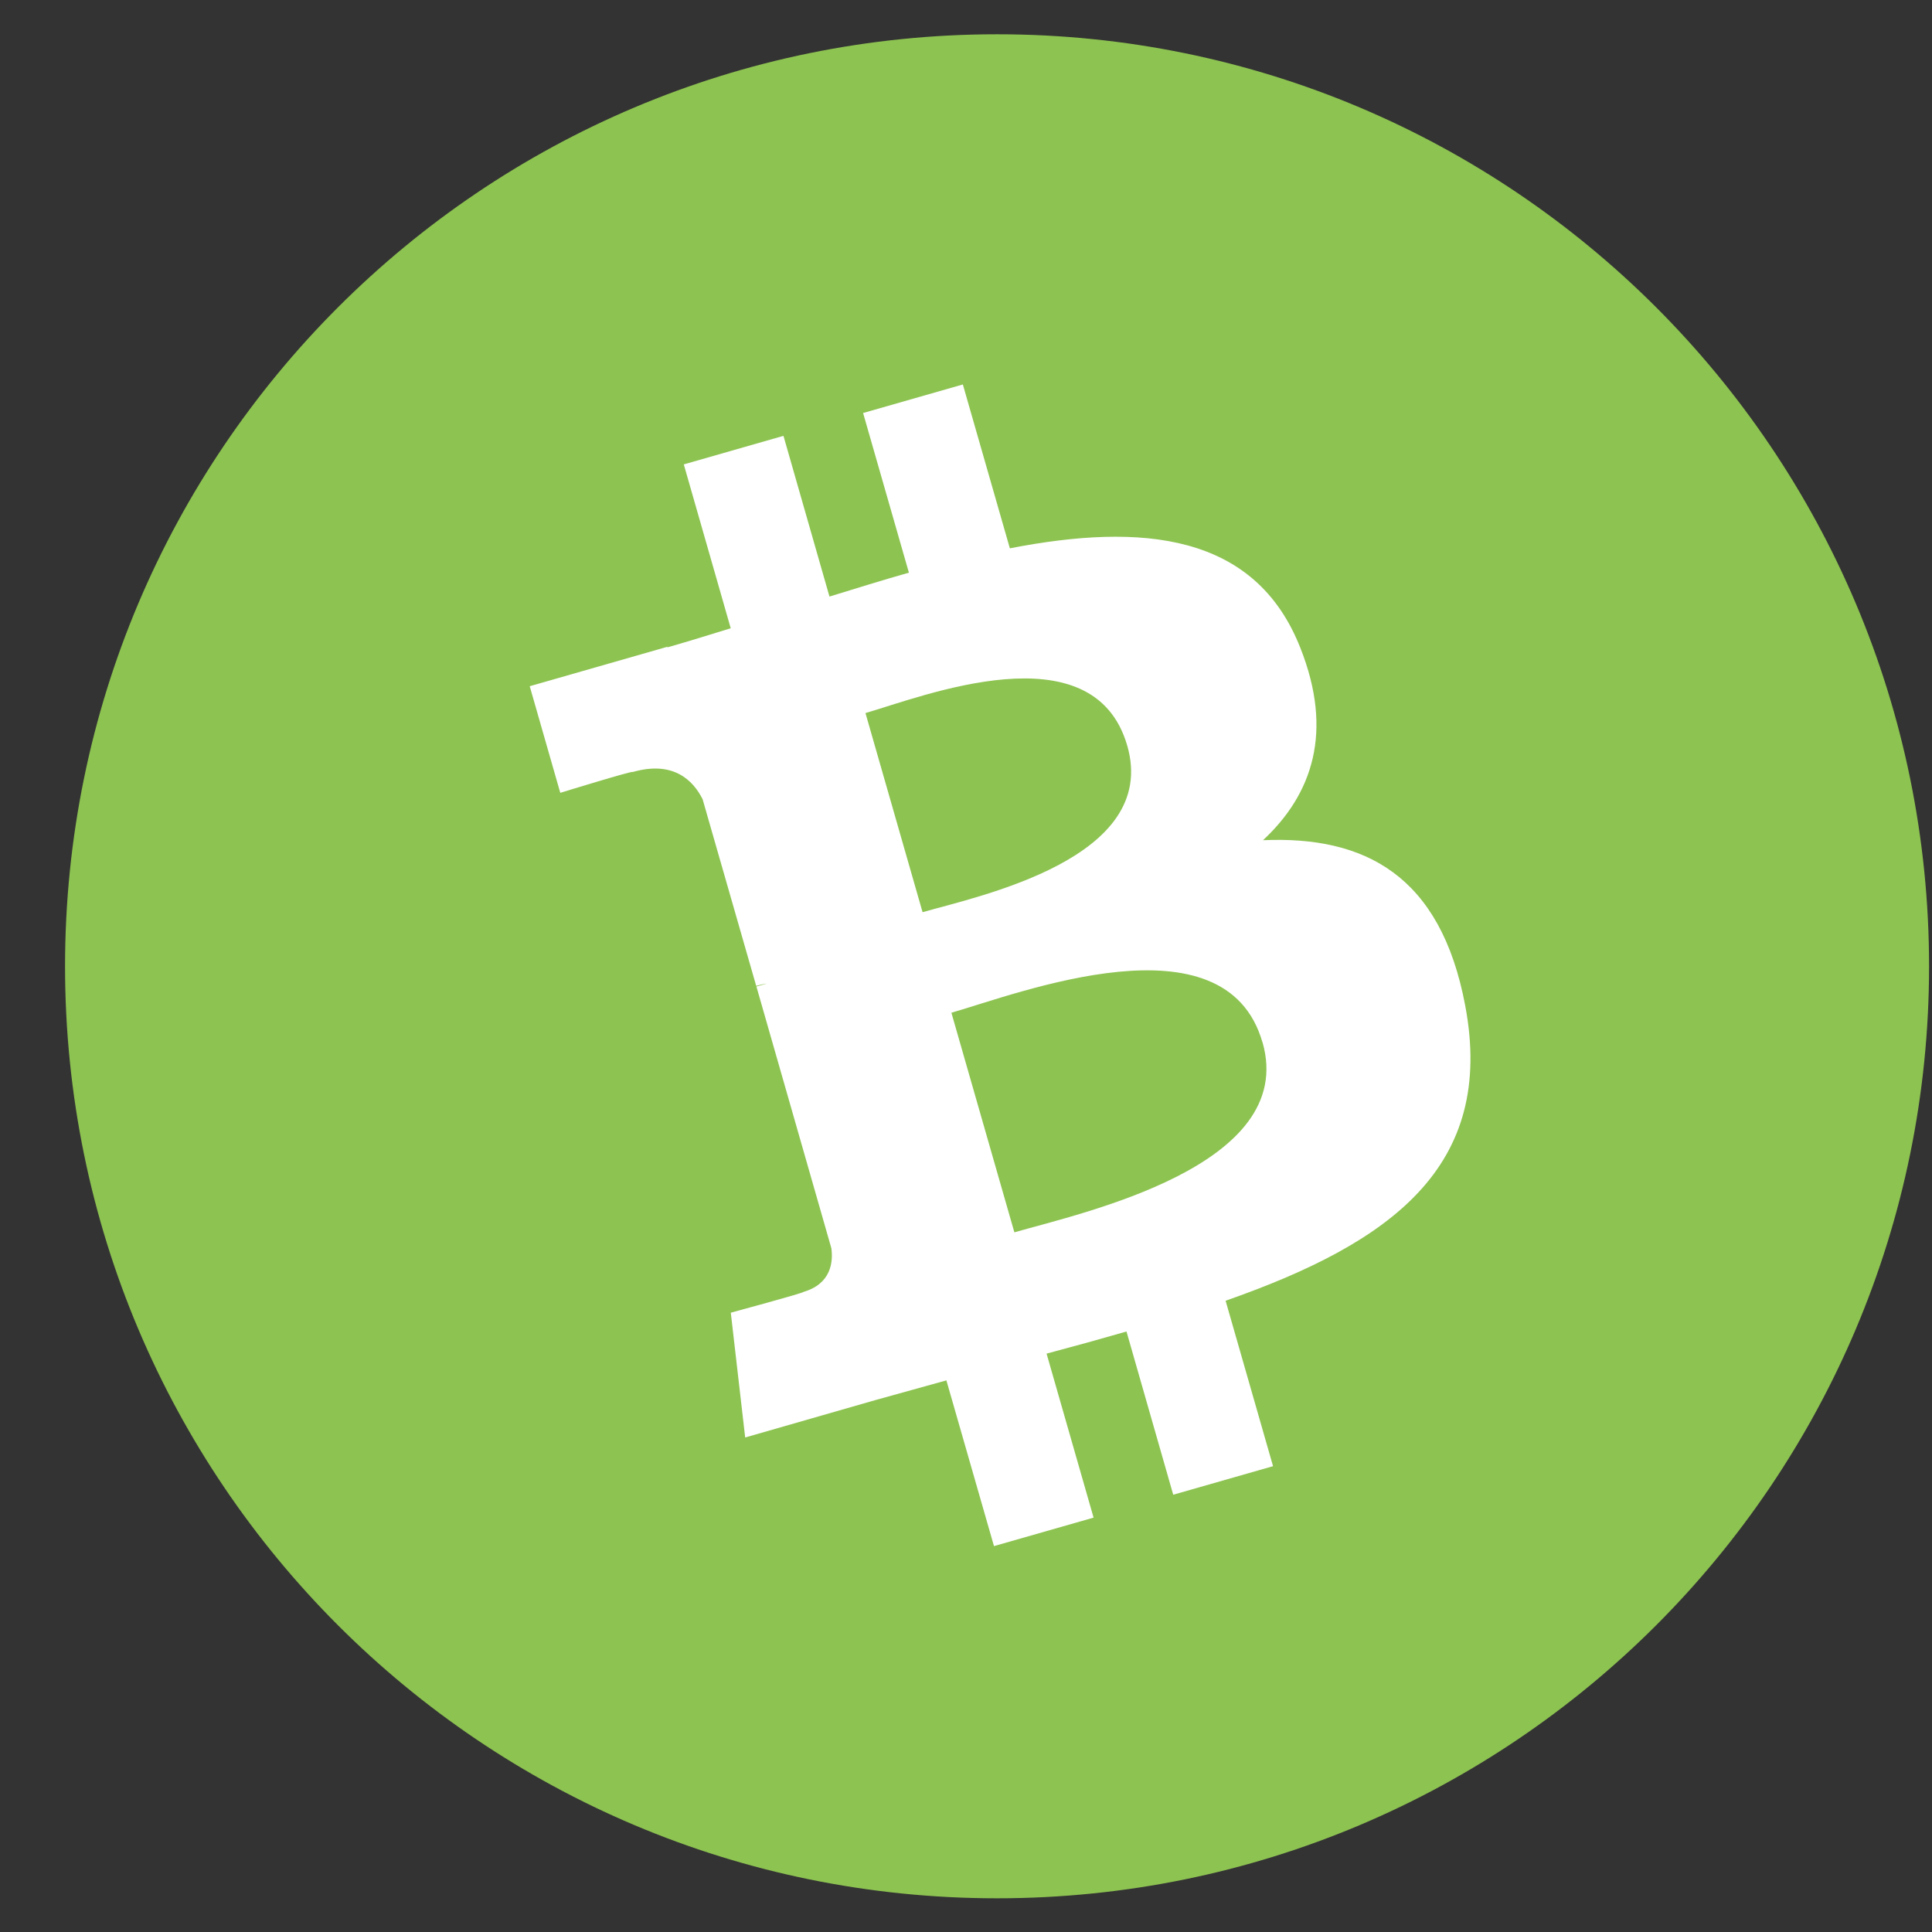
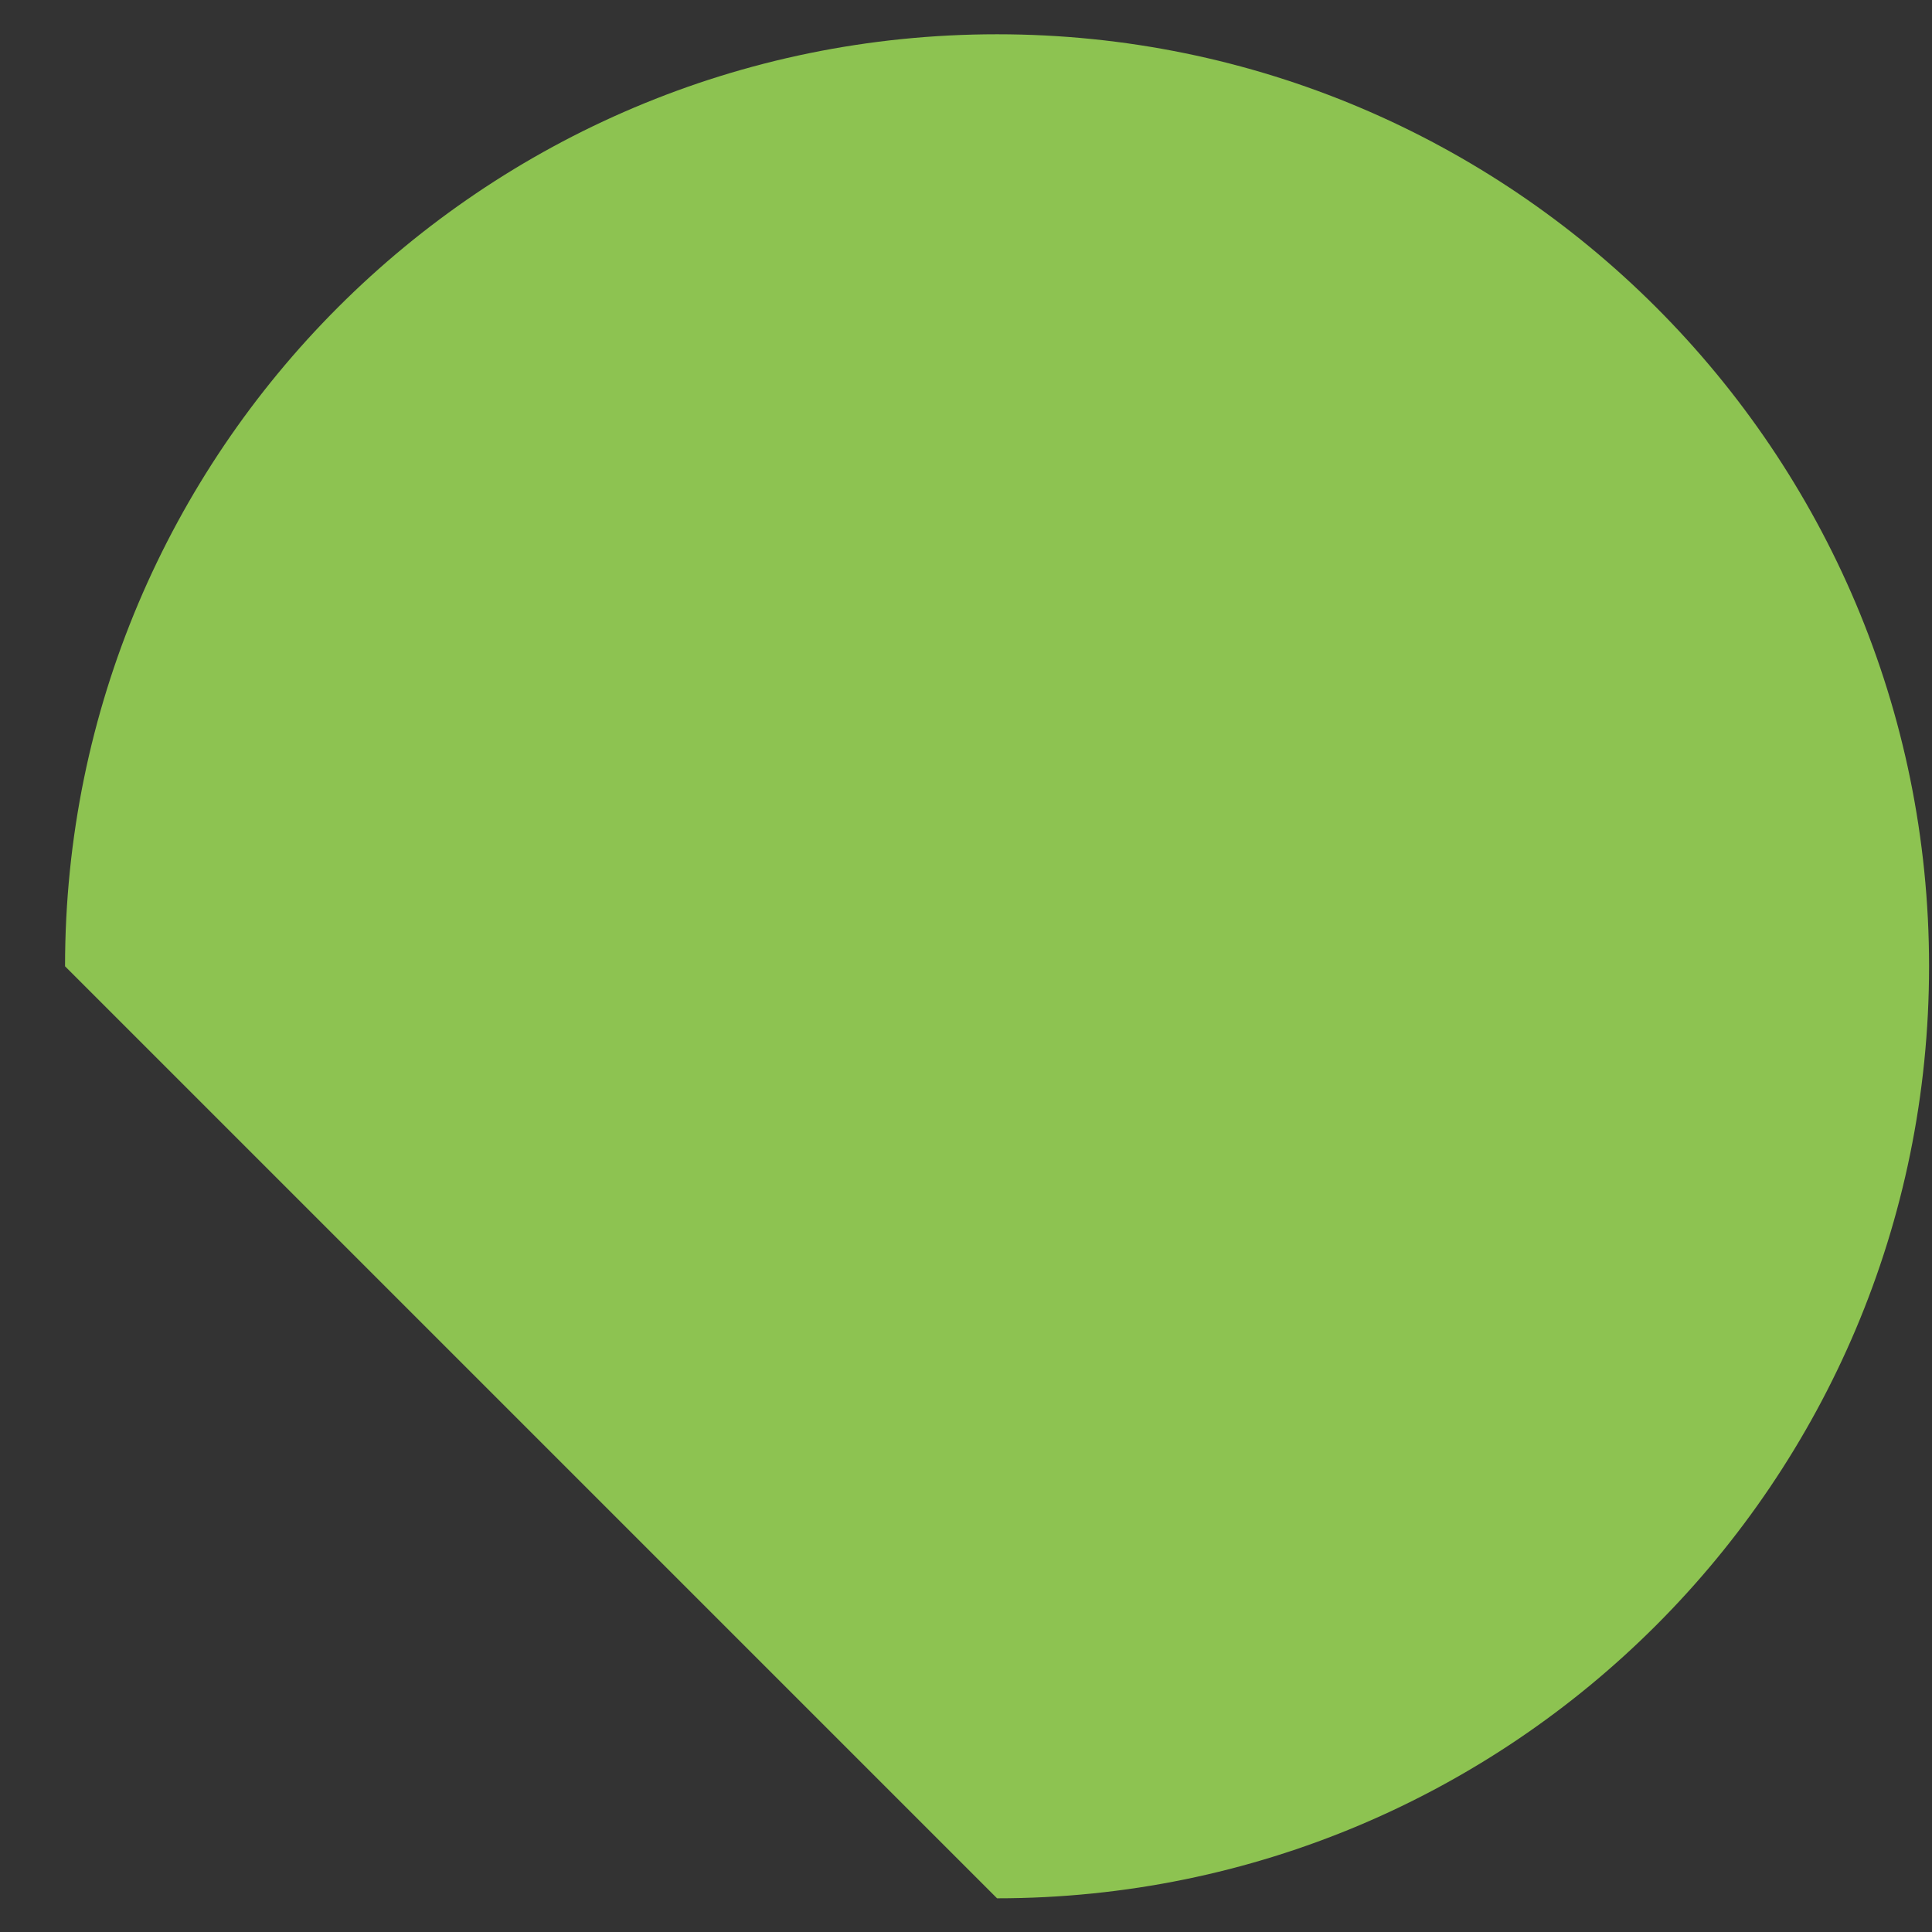
<svg xmlns="http://www.w3.org/2000/svg" width="27" height="27" viewBox="0 0 27 27" fill="none">
  <rect x="0" y="0" width="27" height="27" fill="#333333" stroke="none" />
  <g clip-path="url(#clip0_6717:50753)">
-     <path d="M13.934 26.529C21.128 26.529 26.959 20.698 26.959 13.504C26.959 6.311 21.128 0.479 13.934 0.479C6.741 0.479 0.909 6.311 0.909 13.504C0.909 20.698 6.741 26.529 13.934 26.529Z" fill="#8DC351" />
-     <path d="M18.173 9.055C17.541 7.449 15.957 7.304 14.113 7.663L13.456 5.373L12.062 5.772L12.702 8.003C12.335 8.107 11.963 8.223 11.592 8.337L10.949 6.091L9.556 6.49L10.212 8.78C9.912 8.873 9.617 8.964 9.328 9.047L9.326 9.039L7.403 9.59L7.83 11.08C7.83 11.08 8.855 10.764 8.842 10.789C9.407 10.627 9.685 10.902 9.819 11.169L10.568 13.778C10.606 13.767 10.658 13.754 10.718 13.745L10.571 13.787L11.618 17.443C11.644 17.628 11.621 17.941 11.227 18.055C11.249 18.065 10.213 18.345 10.213 18.345L10.414 20.089L12.228 19.568C12.566 19.473 12.9 19.383 13.226 19.291L13.891 21.607L15.283 21.209L14.626 18.917C15 18.818 15.372 18.715 15.743 18.608L16.396 20.889L17.791 20.49L17.128 18.178C19.433 17.371 20.904 16.31 20.476 14.05C20.133 12.232 19.073 11.68 17.651 11.742C18.341 11.099 18.638 10.229 18.173 9.055V9.055ZM17.644 14.566C18.141 16.297 15.12 16.95 14.176 17.222L13.296 14.153C14.24 13.882 17.125 12.761 17.643 14.567L17.644 14.566ZM15.754 10.422C16.205 11.997 13.68 12.523 12.893 12.748L12.095 9.965C12.882 9.739 15.282 8.78 15.754 10.423V10.422Z" fill="white" />
+     <path d="M13.934 26.529C21.128 26.529 26.959 20.698 26.959 13.504C26.959 6.311 21.128 0.479 13.934 0.479C6.741 0.479 0.909 6.311 0.909 13.504Z" fill="#8DC351" />
  </g>
  <defs>
    <clipPath id="clip0_6717:50753">
      <rect width="26.05" height="26.05" fill="white" transform="translate(0.909 0.479)" />
    </clipPath>
  </defs>
</svg>